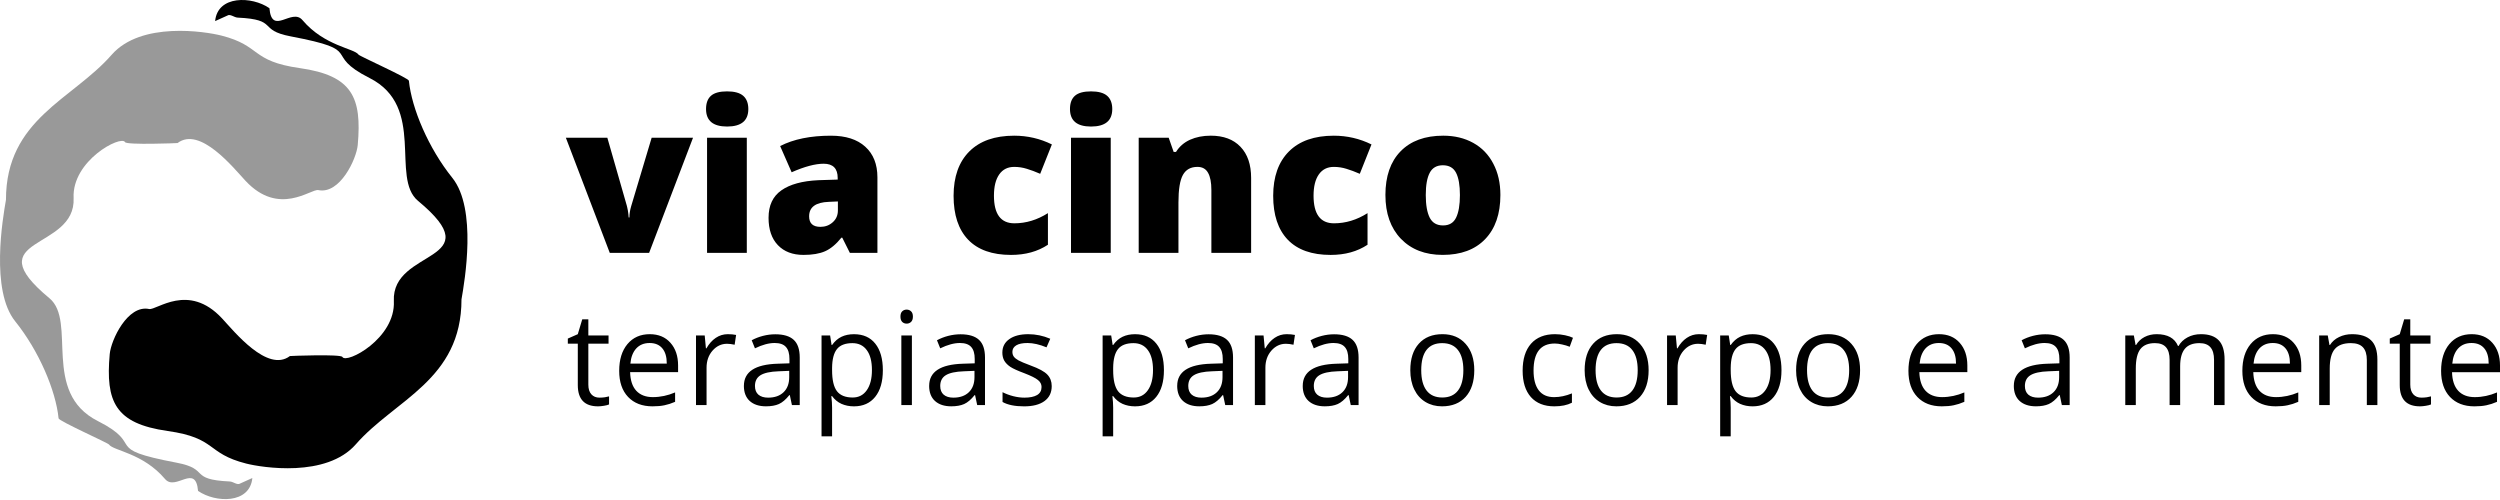
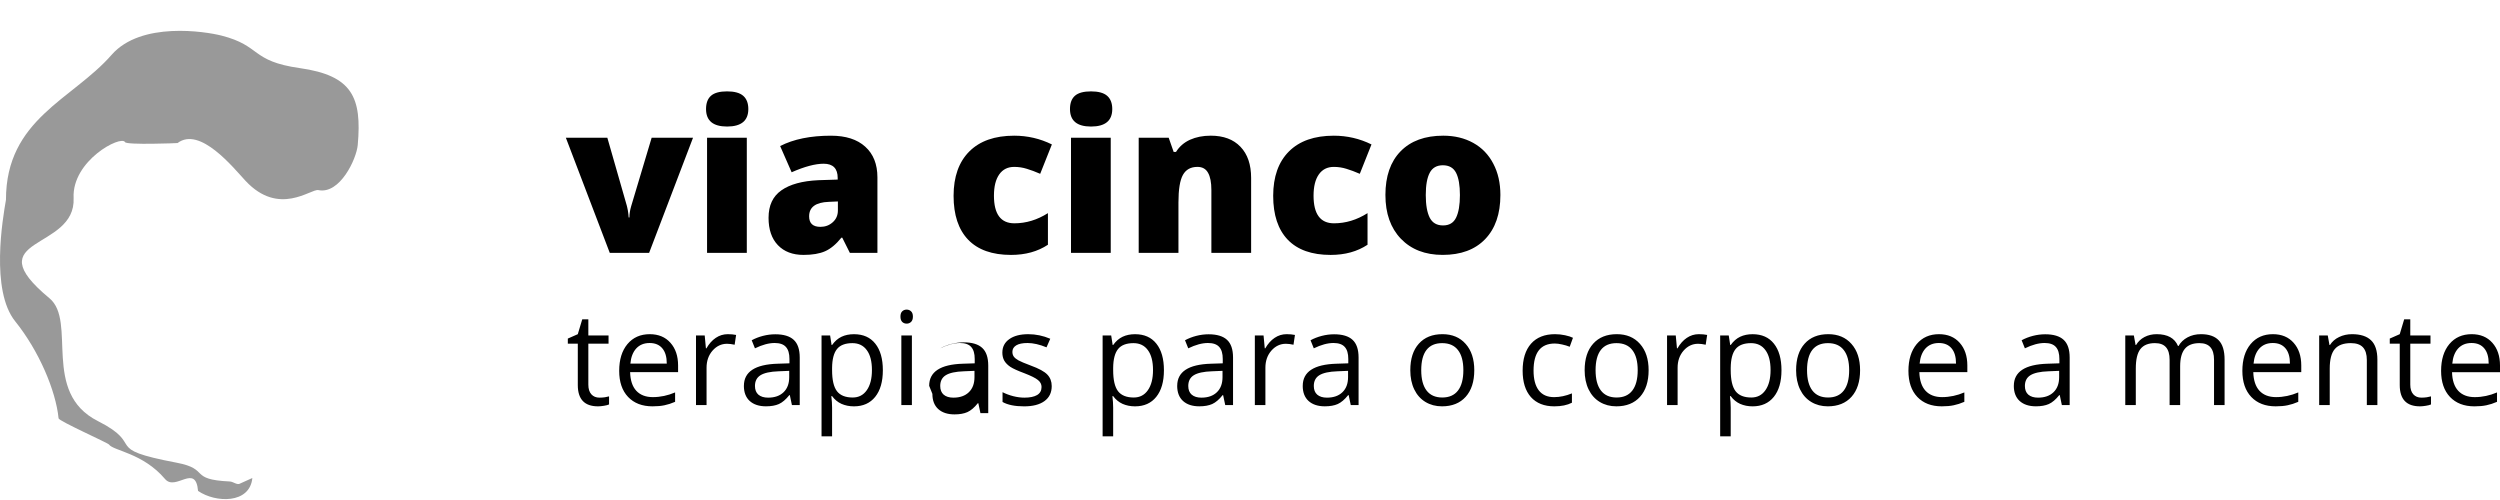
<svg xmlns="http://www.w3.org/2000/svg" viewBox="0 0 255 51" id="svg133" height="51" width="255" version="1.1">
  <defs id="defs137" />
  <path d="m 0.608,20.383 c -0.326,1.887 -1.6,9.229 0.941,12.39 2.422,3.012 4.142,7.059 4.426,9.899 0.028,0.276 5.025,2.5 5.139,2.666 0.44,0.644 3.464,0.861 5.721,3.523 1.082,1.277 3.121,-1.647 3.366,1.212 1.787,1.238 5.292,1.331 5.538,-1.316 l -1.241,0.56 c -0.291,0.203 -0.694,-0.188 -1.057,-0.205 -4.239,-0.198 -1.987,-1.264 -5.416,-1.914 -7.771,-1.474 -3.063,-1.732 -8.047,-4.251 -5.785,-2.924 -2.103,-10.177 -4.936,-12.527 -7.623,-6.323 2.724,-4.802 2.466,-10.226 -0.181,-3.817 4.85,-6.442 5.248,-5.695 0.161,0.304 5.337,0.106 5.355,0.092 2.291,-1.732 5.694,2.525 6.929,3.85 3.429,3.678 6.675,0.792 7.431,0.949 2.19,0.456 3.89,-3.156 4.019,-4.604 0.432,-4.846 -0.545,-7.079 -5.898,-7.837 -5.068,-0.718 -3.904,-2.278 -8.018,-3.323 -1.606,-0.408 -8.185,-1.469 -11.187,1.964 C 7.386,10.166 0.608,12.138 0.608,20.382 Z" id="path2" style="fill:#999999;fill-opacity:1" />
-   <path d="m 47.074,30.525 c 0.326,-1.887 1.6,-9.229 -0.941,-12.39 -2.422,-3.012 -4.142,-7.059 -4.426,-9.899 -0.028,-0.276 -5.025,-2.5 -5.139,-2.666 -0.44,-0.644 -3.464,-0.861 -5.721,-3.523 -1.082,-1.277 -3.121,1.647 -3.366,-1.212 -1.788,-1.238 -5.292,-1.331 -5.538,1.316 l 1.241,-0.56 c 0.29,-0.203 0.694,0.188 1.056,0.205 4.239,0.198 1.988,1.264 5.416,1.914 7.771,1.474 3.063,1.732 8.047,4.251 5.785,2.924 2.103,10.177 4.936,12.527 7.623,6.323 -2.724,4.803 -2.466,10.226 0.181,3.818 -4.85,6.442 -5.248,5.695 -0.161,-0.304 -5.337,-0.106 -5.355,-0.092 -2.291,1.732 -5.694,-2.525 -6.929,-3.849 -3.429,-3.678 -6.675,-0.792 -7.431,-0.95 -2.19,-0.456 -3.889,3.156 -4.019,4.604 -0.432,4.846 0.546,7.079 5.898,7.837 5.068,0.718 3.904,2.278 8.018,3.323 1.606,0.408 8.186,1.469 11.187,-1.964 4.001,-4.576 10.778,-6.548 10.778,-14.793 z" id="path4" />
  <path style="fill:#000000;fill-opacity:1" id="path10699" d="m 141.312,19.894 q 0,-2.872 1.545,-4.458 1.555,-1.596 4.355,-1.596 1.732,0 3.059,0.736 1.327,0.736 2.043,2.115 0.726,1.368 0.726,3.203 0,2.882 -1.555,4.499 -1.545,1.607 -4.334,1.607 -2.675,0 -4.262,-1.648 -1.576,-1.648 -1.576,-4.458 z m 4.521,-2.27 q -0.404,0.757 -0.404,2.27 0,1.514 0.404,2.312 0.404,0.788 1.358,0.788 0.944,0 1.327,-0.788 0.394,-0.798 0.394,-2.312 0,-1.503 -0.394,-2.27 -0.394,-0.767 -1.348,-0.767 -0.933,0 -1.338,0.767 z m -15.968,2.353 q 0,-2.923 1.607,-4.53 1.607,-1.607 4.573,-1.607 2.043,0 3.847,0.892 l -1.192,2.996 q -0.736,-0.321 -1.358,-0.508 -0.622,-0.197 -1.296,-0.197 -0.985,0 -1.524,0.767 -0.539,0.767 -0.539,2.167 0,2.82 2.084,2.82 1.783,0 3.422,-1.037 v 3.224 q -1.566,1.037 -3.764,1.037 -2.883,0 -4.376,-1.555 -1.483,-1.555 -1.483,-4.468 z m -13.718,5.816 V 14.047 h 3.059 l 0.508,1.451 h 0.238 q 0.518,-0.829 1.431,-1.244 0.923,-0.415 2.115,-0.415 1.949,0 3.028,1.13 1.089,1.13 1.089,3.183 v 7.64 h -4.054 v -6.407 q 0,-1.171 -0.342,-1.762 -0.332,-0.601 -1.078,-0.601 -1.027,0 -1.483,0.819 -0.456,0.819 -0.456,2.809 v 5.142 z m -7.009,-14.669 q 0,-0.912 0.508,-1.358 0.508,-0.446 1.638,-0.446 1.13,0 1.649,0.456 0.518,0.456 0.518,1.348 0,1.783 -2.167,1.783 -2.146,0 -2.146,-1.783 z m 0.104,14.669 V 14.047 H 113.295 V 25.793 Z M 97.265,19.977 q 0,-2.923 1.607,-4.53 1.607,-1.607 4.573,-1.607 2.043,0 3.847,0.892 l -1.192,2.996 q -0.736,-0.321 -1.358,-0.508 -0.622,-0.197 -1.296,-0.197 -0.985,0 -1.524,0.767 -0.539,0.767 -0.539,2.167 0,2.82 2.084,2.82 1.783,0 3.422,-1.037 v 3.224 q -1.566,1.037 -3.764,1.037 -2.883,0 -4.376,-1.555 -1.483,-1.555 -1.483,-4.468 z m -18.872,2.229 q 0,-1.876 1.306,-2.789 1.306,-0.923 3.785,-1.037 l 1.96,-0.062 v -0.166 q 0,-1.451 -1.431,-1.451 -1.286,0 -3.266,0.871 L 79.575,14.898 q 2.053,-1.057 5.184,-1.057 2.26,0 3.494,1.12 1.244,1.12 1.244,3.131 v 7.702 h -2.81 l -0.778,-1.555 h -0.083 q -0.819,1.016 -1.669,1.389 -0.85,0.373 -2.198,0.373 -1.659,0 -2.613,-0.995 -0.954,-0.995 -0.954,-2.799 z m 4.137,-0.145 q 0,1.078 1.151,1.078 0.736,0 1.255,-0.466 0.529,-0.466 0.529,-1.213 v -0.912 l -0.933,0.041 q -2.001,0.073 -2.001,1.472 z m -10.514,-10.937 q 0,-0.912 0.508,-1.358 0.508,-0.446 1.638,-0.446 1.13,0 1.649,0.456 0.518,0.456 0.518,1.348 0,1.783 -2.167,1.783 -2.146,0 -2.146,-1.783 z m 0.104,14.669 V 14.047 h 4.054 V 25.793 Z M 57.717,14.047 h 4.231 l 1.991,6.946 q 0.01,0.052 0.041,0.176 0.031,0.124 0.062,0.301 0.031,0.166 0.052,0.363 0.031,0.187 0.031,0.352 h 0.073 q 0,-0.539 0.187,-1.171 l 2.084,-6.966 h 4.22 l -4.479,11.745 h -4.013 z" />
-   <path style="fill:#000000;fill-opacity:1" id="path10749" d="m 248.992,37.825 q 0,-1.717 0.842,-2.728 0.849,-1.011 2.275,-1.011 1.335,0 2.113,0.881 Q 255,35.843 255,37.281 v 0.68 h -4.893 q 0.033,1.25 0.629,1.898 0.603,0.648 1.691,0.648 1.147,0 2.268,-0.479 v 0.959 q -0.57,0.246 -1.082,0.35 -0.505,0.11 -1.225,0.11 -1.575,0 -2.489,-0.959 -0.907,-0.959 -0.907,-2.663 z m 1.141,-0.739 h 3.713 q 0,-1.017 -0.454,-1.555 -0.454,-0.544 -1.296,-0.544 -0.855,0 -1.367,0.557 -0.505,0.557 -0.596,1.542 z m -6.377,-2.034 v -0.518 l 1.017,-0.447 0.454,-1.516 h 0.622 v 1.646 h 2.061 v 0.836 h -2.061 v 4.179 q 0,0.641 0.305,0.985 0.305,0.343 0.836,0.343 0.285,0 0.551,-0.039 0.266,-0.045 0.421,-0.091 v 0.823 q -0.175,0.084 -0.518,0.136 -0.337,0.058 -0.609,0.058 -2.061,0 -2.061,-2.17 v -4.224 z m -7.2,6.265 v -7.101 h 0.875 l 0.175,0.972 h 0.052 q 0.331,-0.525 0.927,-0.81 0.596,-0.292 1.329,-0.292 1.283,0 1.931,0.622 0.648,0.616 0.648,1.976 v 4.633 h -1.076 v -4.594 q 0,-0.868 -0.395,-1.296 -0.395,-0.428 -1.238,-0.428 -1.115,0 -1.633,0.603 -0.518,0.603 -0.518,1.989 v 3.725 z m -7.835,-3.492 q 0,-1.717 0.842,-2.728 0.849,-1.011 2.275,-1.011 1.335,0 2.113,0.881 0.778,0.875 0.778,2.313 v 0.68 h -4.893 q 0.032,1.25 0.629,1.898 0.603,0.648 1.691,0.648 1.147,0 2.268,-0.479 v 0.959 q -0.57,0.246 -1.082,0.35 -0.505,0.11 -1.225,0.11 -1.575,0 -2.489,-0.959 -0.907,-0.959 -0.907,-2.663 z m 1.141,-0.739 h 3.713 q 0,-1.017 -0.454,-1.555 -0.454,-0.544 -1.296,-0.544 -0.855,0 -1.367,0.557 -0.505,0.557 -0.596,1.542 z m -13.084,4.231 v -7.101 h 0.875 l 0.175,0.972 h 0.052 q 0.305,-0.518 0.855,-0.81 0.557,-0.292 1.244,-0.292 1.666,0 2.177,1.205 h 0.052 q 0.318,-0.557 0.92,-0.881 0.603,-0.324 1.374,-0.324 1.205,0 1.802,0.622 0.603,0.616 0.603,1.976 v 4.633 h -1.076 v -4.62 q 0,-0.849 -0.363,-1.27 -0.363,-0.428 -1.128,-0.428 -1.004,0 -1.484,0.577 -0.48,0.577 -0.48,1.775 v 3.965 h -1.076 v -4.62 q 0,-0.849 -0.363,-1.27 -0.363,-0.428 -1.134,-0.428 -1.011,0 -1.484,0.609 -0.467,0.603 -0.467,1.983 v 3.725 z m -11.367,-1.963 q 0,-2.151 3.441,-2.255 l 1.205,-0.039 v -0.441 q 0,-0.836 -0.363,-1.231 -0.356,-0.402 -1.147,-0.402 -0.888,0 -2.009,0.544 l -0.331,-0.823 q 0.525,-0.285 1.147,-0.447 0.629,-0.162 1.257,-0.162 1.27,0 1.879,0.564 0.616,0.564 0.616,1.808 v 4.846 h -0.797 l -0.214,-1.011 h -0.052 q -0.531,0.667 -1.063,0.907 -0.525,0.233 -1.316,0.233 -1.056,0 -1.659,-0.544 -0.596,-0.544 -0.596,-1.548 z m 1.128,0.013 q 0,0.583 0.35,0.888 0.356,0.305 0.992,0.305 1.004,0 1.575,-0.551 0.577,-0.551 0.577,-1.542 v -0.641 l -1.076,0.045 q -1.283,0.045 -1.853,0.402 -0.564,0.35 -0.564,1.095 z m -11.879,-1.542 q 0,-1.717 0.842,-2.728 0.849,-1.011 2.275,-1.011 1.335,0 2.113,0.881 0.778,0.875 0.778,2.313 v 0.68 h -4.893 q 0.032,1.25 0.629,1.898 0.603,0.648 1.691,0.648 1.147,0 2.268,-0.479 v 0.959 q -0.57,0.246 -1.082,0.35 -0.505,0.11 -1.225,0.11 -1.575,0 -2.489,-0.959 -0.907,-0.959 -0.907,-2.663 z m 1.141,-0.739 h 3.713 q 0,-1.017 -0.454,-1.555 -0.454,-0.544 -1.296,-0.544 -0.855,0 -1.367,0.557 -0.505,0.557 -0.596,1.542 z m -12.598,0.674 q 0,-1.736 0.868,-2.702 0.868,-0.972 2.411,-0.972 1.491,0 2.365,0.991 0.881,0.991 0.881,2.682 0,1.736 -0.875,2.715 -0.875,0.972 -2.417,0.972 -0.953,0 -1.691,-0.447 -0.739,-0.447 -1.141,-1.283 -0.402,-0.836 -0.402,-1.957 z m 1.115,0 q 0,1.361 0.544,2.073 0.544,0.713 1.601,0.713 1.056,0 1.601,-0.706 0.551,-0.713 0.551,-2.08 0,-1.354 -0.551,-2.054 -0.544,-0.706 -1.614,-0.706 -1.056,0 -1.594,0.693 -0.538,0.693 -0.538,2.067 z M 175.457,44.505 V 34.217 h 0.875 l 0.149,0.972 h 0.052 q 0.415,-0.583 0.966,-0.842 0.551,-0.259 1.264,-0.259 1.413,0 2.177,0.965 0.771,0.965 0.771,2.708 0,1.749 -0.784,2.721 -0.778,0.965 -2.165,0.965 -0.693,0 -1.27,-0.253 -0.57,-0.259 -0.959,-0.79 h -0.078 q 0.078,0.622 0.078,1.179 v 2.922 z m 1.076,-6.745 q 0,1.497 0.499,2.145 0.499,0.641 1.601,0.641 0.92,0 1.439,-0.745 0.525,-0.745 0.525,-2.054 0,-1.328 -0.525,-2.034 -0.518,-0.713 -1.465,-0.713 -1.089,0 -1.575,0.603 -0.486,0.603 -0.499,1.918 z m -6.494,3.557 v -7.101 h 0.888 l 0.123,1.315 h 0.052 q 0.395,-0.693 0.953,-1.069 0.557,-0.376 1.225,-0.376 0.473,0 0.849,0.078 l -0.149,0.998 q -0.441,-0.097 -0.778,-0.097 -0.862,0 -1.478,0.7 -0.609,0.7 -0.609,1.743 v 3.81 z m -8.405,-3.557 q 0,-1.736 0.868,-2.702 0.868,-0.972 2.411,-0.972 1.491,0 2.365,0.991 0.881,0.991 0.881,2.682 0,1.736 -0.875,2.715 -0.875,0.972 -2.417,0.972 -0.953,0 -1.691,-0.447 -0.739,-0.447 -1.141,-1.283 -0.402,-0.836 -0.402,-1.957 z m 1.115,0 q 0,1.361 0.544,2.073 0.544,0.713 1.601,0.713 1.056,0 1.601,-0.706 0.551,-0.713 0.551,-2.08 0,-1.354 -0.551,-2.054 -0.544,-0.706 -1.614,-0.706 -1.056,0 -1.594,0.693 -0.538,0.693 -0.538,2.067 z m -7.44,0.052 q 0,-1.782 0.855,-2.754 0.862,-0.972 2.45,-0.972 0.512,0 1.024,0.11 0.512,0.11 0.804,0.259 l -0.331,0.914 q -0.356,-0.143 -0.778,-0.233 -0.421,-0.097 -0.745,-0.097 -2.165,0 -2.165,2.76 0,1.309 0.525,2.009 0.531,0.7 1.568,0.7 0.888,0 1.821,-0.382 v 0.952 q -0.713,0.369 -1.795,0.369 -1.542,0 -2.391,-0.946 -0.842,-0.952 -0.842,-2.689 z m -11.458,-0.052 q 0,-1.736 0.868,-2.702 0.868,-0.972 2.411,-0.972 1.491,0 2.365,0.991 0.881,0.991 0.881,2.682 0,1.736 -0.875,2.715 -0.875,0.972 -2.417,0.972 -0.953,0 -1.691,-0.447 -0.739,-0.447 -1.141,-1.283 -0.402,-0.836 -0.402,-1.957 z m 1.115,0 q 0,1.361 0.544,2.073 0.544,0.713 1.601,0.713 1.056,0 1.601,-0.706 0.551,-0.713 0.551,-2.08 0,-1.354 -0.551,-2.054 -0.544,-0.706 -1.614,-0.706 -1.056,0 -1.594,0.693 -0.538,0.693 -0.538,2.067 z m -12.086,1.594 q 0,-2.151 3.441,-2.255 l 1.205,-0.039 v -0.441 q 0,-0.836 -0.363,-1.231 -0.356,-0.402 -1.147,-0.402 -0.888,0 -2.009,0.544 l -0.331,-0.823 q 0.525,-0.285 1.147,-0.447 0.629,-0.162 1.257,-0.162 1.27,0 1.879,0.564 0.616,0.564 0.616,1.808 v 4.846 h -0.797 l -0.214,-1.011 h -0.052 q -0.531,0.667 -1.063,0.907 -0.525,0.233 -1.316,0.233 -1.056,0 -1.659,-0.544 -0.596,-0.544 -0.596,-1.548 z m 1.128,0.013 q 0,0.583 0.35,0.888 0.356,0.305 0.992,0.305 1.004,0 1.575,-0.551 0.577,-0.551 0.577,-1.542 v -0.641 l -1.076,0.045 q -1.283,0.045 -1.853,0.402 -0.564,0.35 -0.564,1.095 z m -6.014,1.95 v -7.101 h 0.888 l 0.123,1.315 h 0.052 q 0.395,-0.693 0.953,-1.069 0.557,-0.376 1.225,-0.376 0.473,0 0.849,0.078 l -0.149,0.998 q -0.441,-0.097 -0.778,-0.097 -0.862,0 -1.478,0.7 -0.609,0.7 -0.609,1.743 v 3.81 z m -7.919,-1.963 q 0,-2.151 3.441,-2.255 l 1.205,-0.039 v -0.441 q 0,-0.836 -0.363,-1.231 -0.356,-0.402 -1.147,-0.402 -0.888,0 -2.009,0.544 l -0.331,-0.823 q 0.525,-0.285 1.147,-0.447 0.629,-0.162 1.257,-0.162 1.27,0 1.879,0.564 0.616,0.564 0.616,1.808 v 4.846 h -0.797 l -0.214,-1.011 h -0.052 q -0.531,0.667 -1.063,0.907 -0.525,0.233 -1.316,0.233 -1.056,0 -1.659,-0.544 -0.596,-0.544 -0.596,-1.548 z m 1.128,0.013 q 0,0.583 0.35,0.888 0.356,0.305 0.992,0.305 1.004,0 1.575,-0.551 0.577,-0.551 0.577,-1.542 v -0.641 l -1.076,0.045 q -1.283,0.045 -1.853,0.402 -0.564,0.35 -0.564,1.095 z m -8.736,5.138 V 34.217 h 0.875 l 0.149,0.972 h 0.052 q 0.415,-0.583 0.966,-0.842 0.551,-0.259 1.264,-0.259 1.413,0 2.177,0.965 0.771,0.965 0.771,2.708 0,1.749 -0.784,2.721 -0.778,0.965 -2.165,0.965 -0.693,0 -1.27,-0.253 -0.57,-0.259 -0.959,-0.79 h -0.078 q 0.078,0.622 0.078,1.179 v 2.922 z m 1.076,-6.745 q 0,1.497 0.499,2.145 0.499,0.641 1.601,0.641 0.92,0 1.439,-0.745 0.525,-0.745 0.525,-2.054 0,-1.328 -0.525,-2.034 -0.518,-0.713 -1.465,-0.713 -1.089,0 -1.575,0.603 -0.486,0.603 -0.499,1.918 z m -11.302,-1.801 q 0,-0.868 0.706,-1.367 0.706,-0.505 1.938,-0.505 1.147,0 2.242,0.466 l -0.382,0.875 q -1.069,-0.441 -1.938,-0.441 -0.765,0 -1.154,0.24 -0.389,0.24 -0.389,0.661 0,0.285 0.143,0.486 0.149,0.201 0.473,0.382 0.324,0.181 1.244,0.525 1.264,0.46 1.704,0.927 0.447,0.466 0.447,1.173 0,0.991 -0.739,1.529 -0.739,0.538 -2.074,0.538 -1.413,0 -2.203,-0.447 v -0.998 q 0.512,0.259 1.095,0.408 0.59,0.149 1.134,0.149 0.842,0 1.296,-0.266 0.454,-0.272 0.454,-0.823 0,-0.415 -0.363,-0.706 -0.356,-0.298 -1.4,-0.7 -0.992,-0.369 -1.413,-0.641 -0.415,-0.279 -0.622,-0.628 -0.201,-0.35 -0.201,-0.836 z m -7.466,3.395 q 0,-2.151 3.441,-2.255 l 1.205,-0.039 v -0.441 q 0,-0.836 -0.363,-1.231 -0.356,-0.402 -1.147,-0.402 -0.888,0 -2.009,0.544 l -0.331,-0.823 q 0.525,-0.285 1.147,-0.447 0.629,-0.162 1.257,-0.162 1.27,0 1.879,0.564 0.616,0.564 0.616,1.808 v 4.846 h -0.797 l -0.214,-1.011 h -0.052 q -0.531,0.667 -1.063,0.907 -0.525,0.233 -1.316,0.233 -1.056,0 -1.659,-0.544 -0.596,-0.544 -0.596,-1.548 z m 1.128,0.013 q 0,0.583 0.35,0.888 0.356,0.305 0.992,0.305 1.004,0 1.575,-0.551 0.577,-0.551 0.577,-1.542 v -0.641 l -1.076,0.045 q -1.283,0.045 -1.853,0.402 -0.564,0.35 -0.564,1.095 z m -4.057,-7.075 q 0,-0.369 0.181,-0.538 0.181,-0.175 0.454,-0.175 0.259,0 0.447,0.175 0.188,0.175 0.188,0.538 0,0.363 -0.188,0.544 -0.188,0.175 -0.447,0.175 -0.272,0 -0.454,-0.175 -0.181,-0.181 -0.181,-0.544 z m 0.091,9.025 v -7.101 h 1.076 v 7.101 z m -8.14,3.188 V 34.217 h 0.875 l 0.149,0.972 h 0.052 q 0.415,-0.583 0.966,-0.842 0.551,-0.259 1.264,-0.259 1.413,0 2.177,0.965 0.771,0.965 0.771,2.708 0,1.749 -0.784,2.721 -0.778,0.965 -2.165,0.965 -0.693,0 -1.27,-0.253 -0.57,-0.259 -0.959,-0.79 h -0.078 q 0.078,0.622 0.078,1.179 v 2.922 z m 1.076,-6.745 q 0,1.497 0.499,2.145 0.499,0.641 1.601,0.641 0.92,0 1.439,-0.745 0.525,-0.745 0.525,-2.054 0,-1.328 -0.525,-2.034 -0.518,-0.713 -1.465,-0.713 -1.089,0 -1.575,0.603 -0.486,0.603 -0.499,1.918 z m -8.995,1.594 q 0,-2.151 3.441,-2.255 l 1.205,-0.039 v -0.441 q 0,-0.836 -0.363,-1.231 -0.356,-0.402 -1.147,-0.402 -0.888,0 -2.009,0.544 l -0.331,-0.823 q 0.525,-0.285 1.147,-0.447 0.629,-0.162 1.257,-0.162 1.27,0 1.879,0.564 0.616,0.564 0.616,1.808 v 4.846 h -0.797 l -0.214,-1.011 h -0.052 q -0.531,0.667 -1.063,0.907 -0.525,0.233 -1.316,0.233 -1.056,0 -1.659,-0.544 -0.596,-0.544 -0.596,-1.548 z m 1.128,0.013 q 0,0.583 0.35,0.888 0.356,0.305 0.992,0.305 1.004,0 1.575,-0.551 0.577,-0.551 0.577,-1.542 v -0.641 l -1.076,0.045 q -1.283,0.045 -1.853,0.402 -0.564,0.35 -0.564,1.095 z m -6.014,1.95 v -7.101 h 0.888 l 0.123,1.315 h 0.052 q 0.395,-0.693 0.953,-1.069 0.557,-0.376 1.225,-0.376 0.473,0 0.849,0.078 l -0.149,0.998 q -0.441,-0.097 -0.778,-0.097 -0.862,0 -1.478,0.7 -0.609,0.7 -0.609,1.743 v 3.81 z m -7.835,-3.492 q 0,-1.717 0.842,-2.728 0.849,-1.011 2.275,-1.011 1.335,0 2.113,0.881 0.778,0.875 0.778,2.313 v 0.68 h -4.893 q 0.032,1.25 0.629,1.898 0.603,0.648 1.691,0.648 1.147,0 2.268,-0.479 v 0.959 q -0.57,0.246 -1.082,0.35 -0.505,0.11 -1.225,0.11 -1.575,0 -2.489,-0.959 -0.907,-0.959 -0.907,-2.663 z m 1.141,-0.739 h 3.713 q 0,-1.017 -0.454,-1.555 -0.454,-0.544 -1.296,-0.544 -0.855,0 -1.367,0.557 -0.505,0.557 -0.596,1.542 z M 57.918,35.052 v -0.518 l 1.017,-0.447 0.454,-1.516 h 0.622 v 1.646 h 2.061 v 0.836 h -2.061 v 4.179 q 0,0.641 0.305,0.985 0.305,0.343 0.836,0.343 0.285,0 0.551,-0.039 0.266,-0.045 0.421,-0.091 v 0.823 q -0.175,0.084 -0.518,0.136 -0.337,0.058 -0.609,0.058 -2.061,0 -2.061,-2.17 v -4.224 z" />
+   <path style="fill:#000000;fill-opacity:1" id="path10749" d="m 248.992,37.825 q 0,-1.717 0.842,-2.728 0.849,-1.011 2.275,-1.011 1.335,0 2.113,0.881 Q 255,35.843 255,37.281 v 0.68 h -4.893 q 0.033,1.25 0.629,1.898 0.603,0.648 1.691,0.648 1.147,0 2.268,-0.479 v 0.959 q -0.57,0.246 -1.082,0.35 -0.505,0.11 -1.225,0.11 -1.575,0 -2.489,-0.959 -0.907,-0.959 -0.907,-2.663 z m 1.141,-0.739 h 3.713 q 0,-1.017 -0.454,-1.555 -0.454,-0.544 -1.296,-0.544 -0.855,0 -1.367,0.557 -0.505,0.557 -0.596,1.542 z m -6.377,-2.034 v -0.518 l 1.017,-0.447 0.454,-1.516 h 0.622 v 1.646 h 2.061 v 0.836 h -2.061 v 4.179 q 0,0.641 0.305,0.985 0.305,0.343 0.836,0.343 0.285,0 0.551,-0.039 0.266,-0.045 0.421,-0.091 v 0.823 q -0.175,0.084 -0.518,0.136 -0.337,0.058 -0.609,0.058 -2.061,0 -2.061,-2.17 v -4.224 z m -7.2,6.265 v -7.101 h 0.875 l 0.175,0.972 h 0.052 q 0.331,-0.525 0.927,-0.81 0.596,-0.292 1.329,-0.292 1.283,0 1.931,0.622 0.648,0.616 0.648,1.976 v 4.633 h -1.076 v -4.594 q 0,-0.868 -0.395,-1.296 -0.395,-0.428 -1.238,-0.428 -1.115,0 -1.633,0.603 -0.518,0.603 -0.518,1.989 v 3.725 z m -7.835,-3.492 q 0,-1.717 0.842,-2.728 0.849,-1.011 2.275,-1.011 1.335,0 2.113,0.881 0.778,0.875 0.778,2.313 v 0.68 h -4.893 q 0.032,1.25 0.629,1.898 0.603,0.648 1.691,0.648 1.147,0 2.268,-0.479 v 0.959 q -0.57,0.246 -1.082,0.35 -0.505,0.11 -1.225,0.11 -1.575,0 -2.489,-0.959 -0.907,-0.959 -0.907,-2.663 z m 1.141,-0.739 h 3.713 q 0,-1.017 -0.454,-1.555 -0.454,-0.544 -1.296,-0.544 -0.855,0 -1.367,0.557 -0.505,0.557 -0.596,1.542 z m -13.084,4.231 v -7.101 h 0.875 l 0.175,0.972 h 0.052 q 0.305,-0.518 0.855,-0.81 0.557,-0.292 1.244,-0.292 1.666,0 2.177,1.205 h 0.052 q 0.318,-0.557 0.92,-0.881 0.603,-0.324 1.374,-0.324 1.205,0 1.802,0.622 0.603,0.616 0.603,1.976 v 4.633 h -1.076 v -4.62 q 0,-0.849 -0.363,-1.27 -0.363,-0.428 -1.128,-0.428 -1.004,0 -1.484,0.577 -0.48,0.577 -0.48,1.775 v 3.965 h -1.076 v -4.62 q 0,-0.849 -0.363,-1.27 -0.363,-0.428 -1.134,-0.428 -1.011,0 -1.484,0.609 -0.467,0.603 -0.467,1.983 v 3.725 z m -11.367,-1.963 q 0,-2.151 3.441,-2.255 l 1.205,-0.039 v -0.441 q 0,-0.836 -0.363,-1.231 -0.356,-0.402 -1.147,-0.402 -0.888,0 -2.009,0.544 l -0.331,-0.823 q 0.525,-0.285 1.147,-0.447 0.629,-0.162 1.257,-0.162 1.27,0 1.879,0.564 0.616,0.564 0.616,1.808 v 4.846 h -0.797 l -0.214,-1.011 h -0.052 q -0.531,0.667 -1.063,0.907 -0.525,0.233 -1.316,0.233 -1.056,0 -1.659,-0.544 -0.596,-0.544 -0.596,-1.548 z m 1.128,0.013 q 0,0.583 0.35,0.888 0.356,0.305 0.992,0.305 1.004,0 1.575,-0.551 0.577,-0.551 0.577,-1.542 v -0.641 l -1.076,0.045 q -1.283,0.045 -1.853,0.402 -0.564,0.35 -0.564,1.095 z m -11.879,-1.542 q 0,-1.717 0.842,-2.728 0.849,-1.011 2.275,-1.011 1.335,0 2.113,0.881 0.778,0.875 0.778,2.313 v 0.68 h -4.893 q 0.032,1.25 0.629,1.898 0.603,0.648 1.691,0.648 1.147,0 2.268,-0.479 v 0.959 q -0.57,0.246 -1.082,0.35 -0.505,0.11 -1.225,0.11 -1.575,0 -2.489,-0.959 -0.907,-0.959 -0.907,-2.663 z m 1.141,-0.739 h 3.713 q 0,-1.017 -0.454,-1.555 -0.454,-0.544 -1.296,-0.544 -0.855,0 -1.367,0.557 -0.505,0.557 -0.596,1.542 z m -12.598,0.674 q 0,-1.736 0.868,-2.702 0.868,-0.972 2.411,-0.972 1.491,0 2.365,0.991 0.881,0.991 0.881,2.682 0,1.736 -0.875,2.715 -0.875,0.972 -2.417,0.972 -0.953,0 -1.691,-0.447 -0.739,-0.447 -1.141,-1.283 -0.402,-0.836 -0.402,-1.957 z m 1.115,0 q 0,1.361 0.544,2.073 0.544,0.713 1.601,0.713 1.056,0 1.601,-0.706 0.551,-0.713 0.551,-2.08 0,-1.354 -0.551,-2.054 -0.544,-0.706 -1.614,-0.706 -1.056,0 -1.594,0.693 -0.538,0.693 -0.538,2.067 z M 175.457,44.505 V 34.217 h 0.875 l 0.149,0.972 h 0.052 q 0.415,-0.583 0.966,-0.842 0.551,-0.259 1.264,-0.259 1.413,0 2.177,0.965 0.771,0.965 0.771,2.708 0,1.749 -0.784,2.721 -0.778,0.965 -2.165,0.965 -0.693,0 -1.27,-0.253 -0.57,-0.259 -0.959,-0.79 h -0.078 q 0.078,0.622 0.078,1.179 v 2.922 z m 1.076,-6.745 q 0,1.497 0.499,2.145 0.499,0.641 1.601,0.641 0.92,0 1.439,-0.745 0.525,-0.745 0.525,-2.054 0,-1.328 -0.525,-2.034 -0.518,-0.713 -1.465,-0.713 -1.089,0 -1.575,0.603 -0.486,0.603 -0.499,1.918 z m -6.494,3.557 v -7.101 h 0.888 l 0.123,1.315 h 0.052 q 0.395,-0.693 0.953,-1.069 0.557,-0.376 1.225,-0.376 0.473,0 0.849,0.078 l -0.149,0.998 q -0.441,-0.097 -0.778,-0.097 -0.862,0 -1.478,0.7 -0.609,0.7 -0.609,1.743 v 3.81 z m -8.405,-3.557 q 0,-1.736 0.868,-2.702 0.868,-0.972 2.411,-0.972 1.491,0 2.365,0.991 0.881,0.991 0.881,2.682 0,1.736 -0.875,2.715 -0.875,0.972 -2.417,0.972 -0.953,0 -1.691,-0.447 -0.739,-0.447 -1.141,-1.283 -0.402,-0.836 -0.402,-1.957 z m 1.115,0 q 0,1.361 0.544,2.073 0.544,0.713 1.601,0.713 1.056,0 1.601,-0.706 0.551,-0.713 0.551,-2.08 0,-1.354 -0.551,-2.054 -0.544,-0.706 -1.614,-0.706 -1.056,0 -1.594,0.693 -0.538,0.693 -0.538,2.067 z m -7.44,0.052 q 0,-1.782 0.855,-2.754 0.862,-0.972 2.45,-0.972 0.512,0 1.024,0.11 0.512,0.11 0.804,0.259 l -0.331,0.914 q -0.356,-0.143 -0.778,-0.233 -0.421,-0.097 -0.745,-0.097 -2.165,0 -2.165,2.76 0,1.309 0.525,2.009 0.531,0.7 1.568,0.7 0.888,0 1.821,-0.382 v 0.952 q -0.713,0.369 -1.795,0.369 -1.542,0 -2.391,-0.946 -0.842,-0.952 -0.842,-2.689 z m -11.458,-0.052 q 0,-1.736 0.868,-2.702 0.868,-0.972 2.411,-0.972 1.491,0 2.365,0.991 0.881,0.991 0.881,2.682 0,1.736 -0.875,2.715 -0.875,0.972 -2.417,0.972 -0.953,0 -1.691,-0.447 -0.739,-0.447 -1.141,-1.283 -0.402,-0.836 -0.402,-1.957 z m 1.115,0 q 0,1.361 0.544,2.073 0.544,0.713 1.601,0.713 1.056,0 1.601,-0.706 0.551,-0.713 0.551,-2.08 0,-1.354 -0.551,-2.054 -0.544,-0.706 -1.614,-0.706 -1.056,0 -1.594,0.693 -0.538,0.693 -0.538,2.067 z m -12.086,1.594 q 0,-2.151 3.441,-2.255 l 1.205,-0.039 v -0.441 q 0,-0.836 -0.363,-1.231 -0.356,-0.402 -1.147,-0.402 -0.888,0 -2.009,0.544 l -0.331,-0.823 q 0.525,-0.285 1.147,-0.447 0.629,-0.162 1.257,-0.162 1.27,0 1.879,0.564 0.616,0.564 0.616,1.808 v 4.846 h -0.797 l -0.214,-1.011 h -0.052 q -0.531,0.667 -1.063,0.907 -0.525,0.233 -1.316,0.233 -1.056,0 -1.659,-0.544 -0.596,-0.544 -0.596,-1.548 z m 1.128,0.013 q 0,0.583 0.35,0.888 0.356,0.305 0.992,0.305 1.004,0 1.575,-0.551 0.577,-0.551 0.577,-1.542 v -0.641 l -1.076,0.045 q -1.283,0.045 -1.853,0.402 -0.564,0.35 -0.564,1.095 z m -6.014,1.95 v -7.101 h 0.888 l 0.123,1.315 h 0.052 q 0.395,-0.693 0.953,-1.069 0.557,-0.376 1.225,-0.376 0.473,0 0.849,0.078 l -0.149,0.998 q -0.441,-0.097 -0.778,-0.097 -0.862,0 -1.478,0.7 -0.609,0.7 -0.609,1.743 v 3.81 z m -7.919,-1.963 q 0,-2.151 3.441,-2.255 l 1.205,-0.039 v -0.441 q 0,-0.836 -0.363,-1.231 -0.356,-0.402 -1.147,-0.402 -0.888,0 -2.009,0.544 l -0.331,-0.823 q 0.525,-0.285 1.147,-0.447 0.629,-0.162 1.257,-0.162 1.27,0 1.879,0.564 0.616,0.564 0.616,1.808 v 4.846 h -0.797 l -0.214,-1.011 h -0.052 q -0.531,0.667 -1.063,0.907 -0.525,0.233 -1.316,0.233 -1.056,0 -1.659,-0.544 -0.596,-0.544 -0.596,-1.548 z m 1.128,0.013 q 0,0.583 0.35,0.888 0.356,0.305 0.992,0.305 1.004,0 1.575,-0.551 0.577,-0.551 0.577,-1.542 v -0.641 l -1.076,0.045 q -1.283,0.045 -1.853,0.402 -0.564,0.35 -0.564,1.095 z m -8.736,5.138 V 34.217 h 0.875 l 0.149,0.972 h 0.052 q 0.415,-0.583 0.966,-0.842 0.551,-0.259 1.264,-0.259 1.413,0 2.177,0.965 0.771,0.965 0.771,2.708 0,1.749 -0.784,2.721 -0.778,0.965 -2.165,0.965 -0.693,0 -1.27,-0.253 -0.57,-0.259 -0.959,-0.79 h -0.078 q 0.078,0.622 0.078,1.179 v 2.922 z m 1.076,-6.745 q 0,1.497 0.499,2.145 0.499,0.641 1.601,0.641 0.92,0 1.439,-0.745 0.525,-0.745 0.525,-2.054 0,-1.328 -0.525,-2.034 -0.518,-0.713 -1.465,-0.713 -1.089,0 -1.575,0.603 -0.486,0.603 -0.499,1.918 z m -11.302,-1.801 q 0,-0.868 0.706,-1.367 0.706,-0.505 1.938,-0.505 1.147,0 2.242,0.466 l -0.382,0.875 q -1.069,-0.441 -1.938,-0.441 -0.765,0 -1.154,0.24 -0.389,0.24 -0.389,0.661 0,0.285 0.143,0.486 0.149,0.201 0.473,0.382 0.324,0.181 1.244,0.525 1.264,0.46 1.704,0.927 0.447,0.466 0.447,1.173 0,0.991 -0.739,1.529 -0.739,0.538 -2.074,0.538 -1.413,0 -2.203,-0.447 v -0.998 q 0.512,0.259 1.095,0.408 0.59,0.149 1.134,0.149 0.842,0 1.296,-0.266 0.454,-0.272 0.454,-0.823 0,-0.415 -0.363,-0.706 -0.356,-0.298 -1.4,-0.7 -0.992,-0.369 -1.413,-0.641 -0.415,-0.279 -0.622,-0.628 -0.201,-0.35 -0.201,-0.836 z m -7.466,3.395 q 0,-2.151 3.441,-2.255 l 1.205,-0.039 v -0.441 q 0,-0.836 -0.363,-1.231 -0.356,-0.402 -1.147,-0.402 -0.888,0 -2.009,0.544 q 0.525,-0.285 1.147,-0.447 0.629,-0.162 1.257,-0.162 1.27,0 1.879,0.564 0.616,0.564 0.616,1.808 v 4.846 h -0.797 l -0.214,-1.011 h -0.052 q -0.531,0.667 -1.063,0.907 -0.525,0.233 -1.316,0.233 -1.056,0 -1.659,-0.544 -0.596,-0.544 -0.596,-1.548 z m 1.128,0.013 q 0,0.583 0.35,0.888 0.356,0.305 0.992,0.305 1.004,0 1.575,-0.551 0.577,-0.551 0.577,-1.542 v -0.641 l -1.076,0.045 q -1.283,0.045 -1.853,0.402 -0.564,0.35 -0.564,1.095 z m -4.057,-7.075 q 0,-0.369 0.181,-0.538 0.181,-0.175 0.454,-0.175 0.259,0 0.447,0.175 0.188,0.175 0.188,0.538 0,0.363 -0.188,0.544 -0.188,0.175 -0.447,0.175 -0.272,0 -0.454,-0.175 -0.181,-0.181 -0.181,-0.544 z m 0.091,9.025 v -7.101 h 1.076 v 7.101 z m -8.14,3.188 V 34.217 h 0.875 l 0.149,0.972 h 0.052 q 0.415,-0.583 0.966,-0.842 0.551,-0.259 1.264,-0.259 1.413,0 2.177,0.965 0.771,0.965 0.771,2.708 0,1.749 -0.784,2.721 -0.778,0.965 -2.165,0.965 -0.693,0 -1.27,-0.253 -0.57,-0.259 -0.959,-0.79 h -0.078 q 0.078,0.622 0.078,1.179 v 2.922 z m 1.076,-6.745 q 0,1.497 0.499,2.145 0.499,0.641 1.601,0.641 0.92,0 1.439,-0.745 0.525,-0.745 0.525,-2.054 0,-1.328 -0.525,-2.034 -0.518,-0.713 -1.465,-0.713 -1.089,0 -1.575,0.603 -0.486,0.603 -0.499,1.918 z m -8.995,1.594 q 0,-2.151 3.441,-2.255 l 1.205,-0.039 v -0.441 q 0,-0.836 -0.363,-1.231 -0.356,-0.402 -1.147,-0.402 -0.888,0 -2.009,0.544 l -0.331,-0.823 q 0.525,-0.285 1.147,-0.447 0.629,-0.162 1.257,-0.162 1.27,0 1.879,0.564 0.616,0.564 0.616,1.808 v 4.846 h -0.797 l -0.214,-1.011 h -0.052 q -0.531,0.667 -1.063,0.907 -0.525,0.233 -1.316,0.233 -1.056,0 -1.659,-0.544 -0.596,-0.544 -0.596,-1.548 z m 1.128,0.013 q 0,0.583 0.35,0.888 0.356,0.305 0.992,0.305 1.004,0 1.575,-0.551 0.577,-0.551 0.577,-1.542 v -0.641 l -1.076,0.045 q -1.283,0.045 -1.853,0.402 -0.564,0.35 -0.564,1.095 z m -6.014,1.95 v -7.101 h 0.888 l 0.123,1.315 h 0.052 q 0.395,-0.693 0.953,-1.069 0.557,-0.376 1.225,-0.376 0.473,0 0.849,0.078 l -0.149,0.998 q -0.441,-0.097 -0.778,-0.097 -0.862,0 -1.478,0.7 -0.609,0.7 -0.609,1.743 v 3.81 z m -7.835,-3.492 q 0,-1.717 0.842,-2.728 0.849,-1.011 2.275,-1.011 1.335,0 2.113,0.881 0.778,0.875 0.778,2.313 v 0.68 h -4.893 q 0.032,1.25 0.629,1.898 0.603,0.648 1.691,0.648 1.147,0 2.268,-0.479 v 0.959 q -0.57,0.246 -1.082,0.35 -0.505,0.11 -1.225,0.11 -1.575,0 -2.489,-0.959 -0.907,-0.959 -0.907,-2.663 z m 1.141,-0.739 h 3.713 q 0,-1.017 -0.454,-1.555 -0.454,-0.544 -1.296,-0.544 -0.855,0 -1.367,0.557 -0.505,0.557 -0.596,1.542 z M 57.918,35.052 v -0.518 l 1.017,-0.447 0.454,-1.516 h 0.622 v 1.646 h 2.061 v 0.836 h -2.061 v 4.179 q 0,0.641 0.305,0.985 0.305,0.343 0.836,0.343 0.285,0 0.551,-0.039 0.266,-0.045 0.421,-0.091 v 0.823 q -0.175,0.084 -0.518,0.136 -0.337,0.058 -0.609,0.058 -2.061,0 -2.061,-2.17 v -4.224 z" />
</svg>